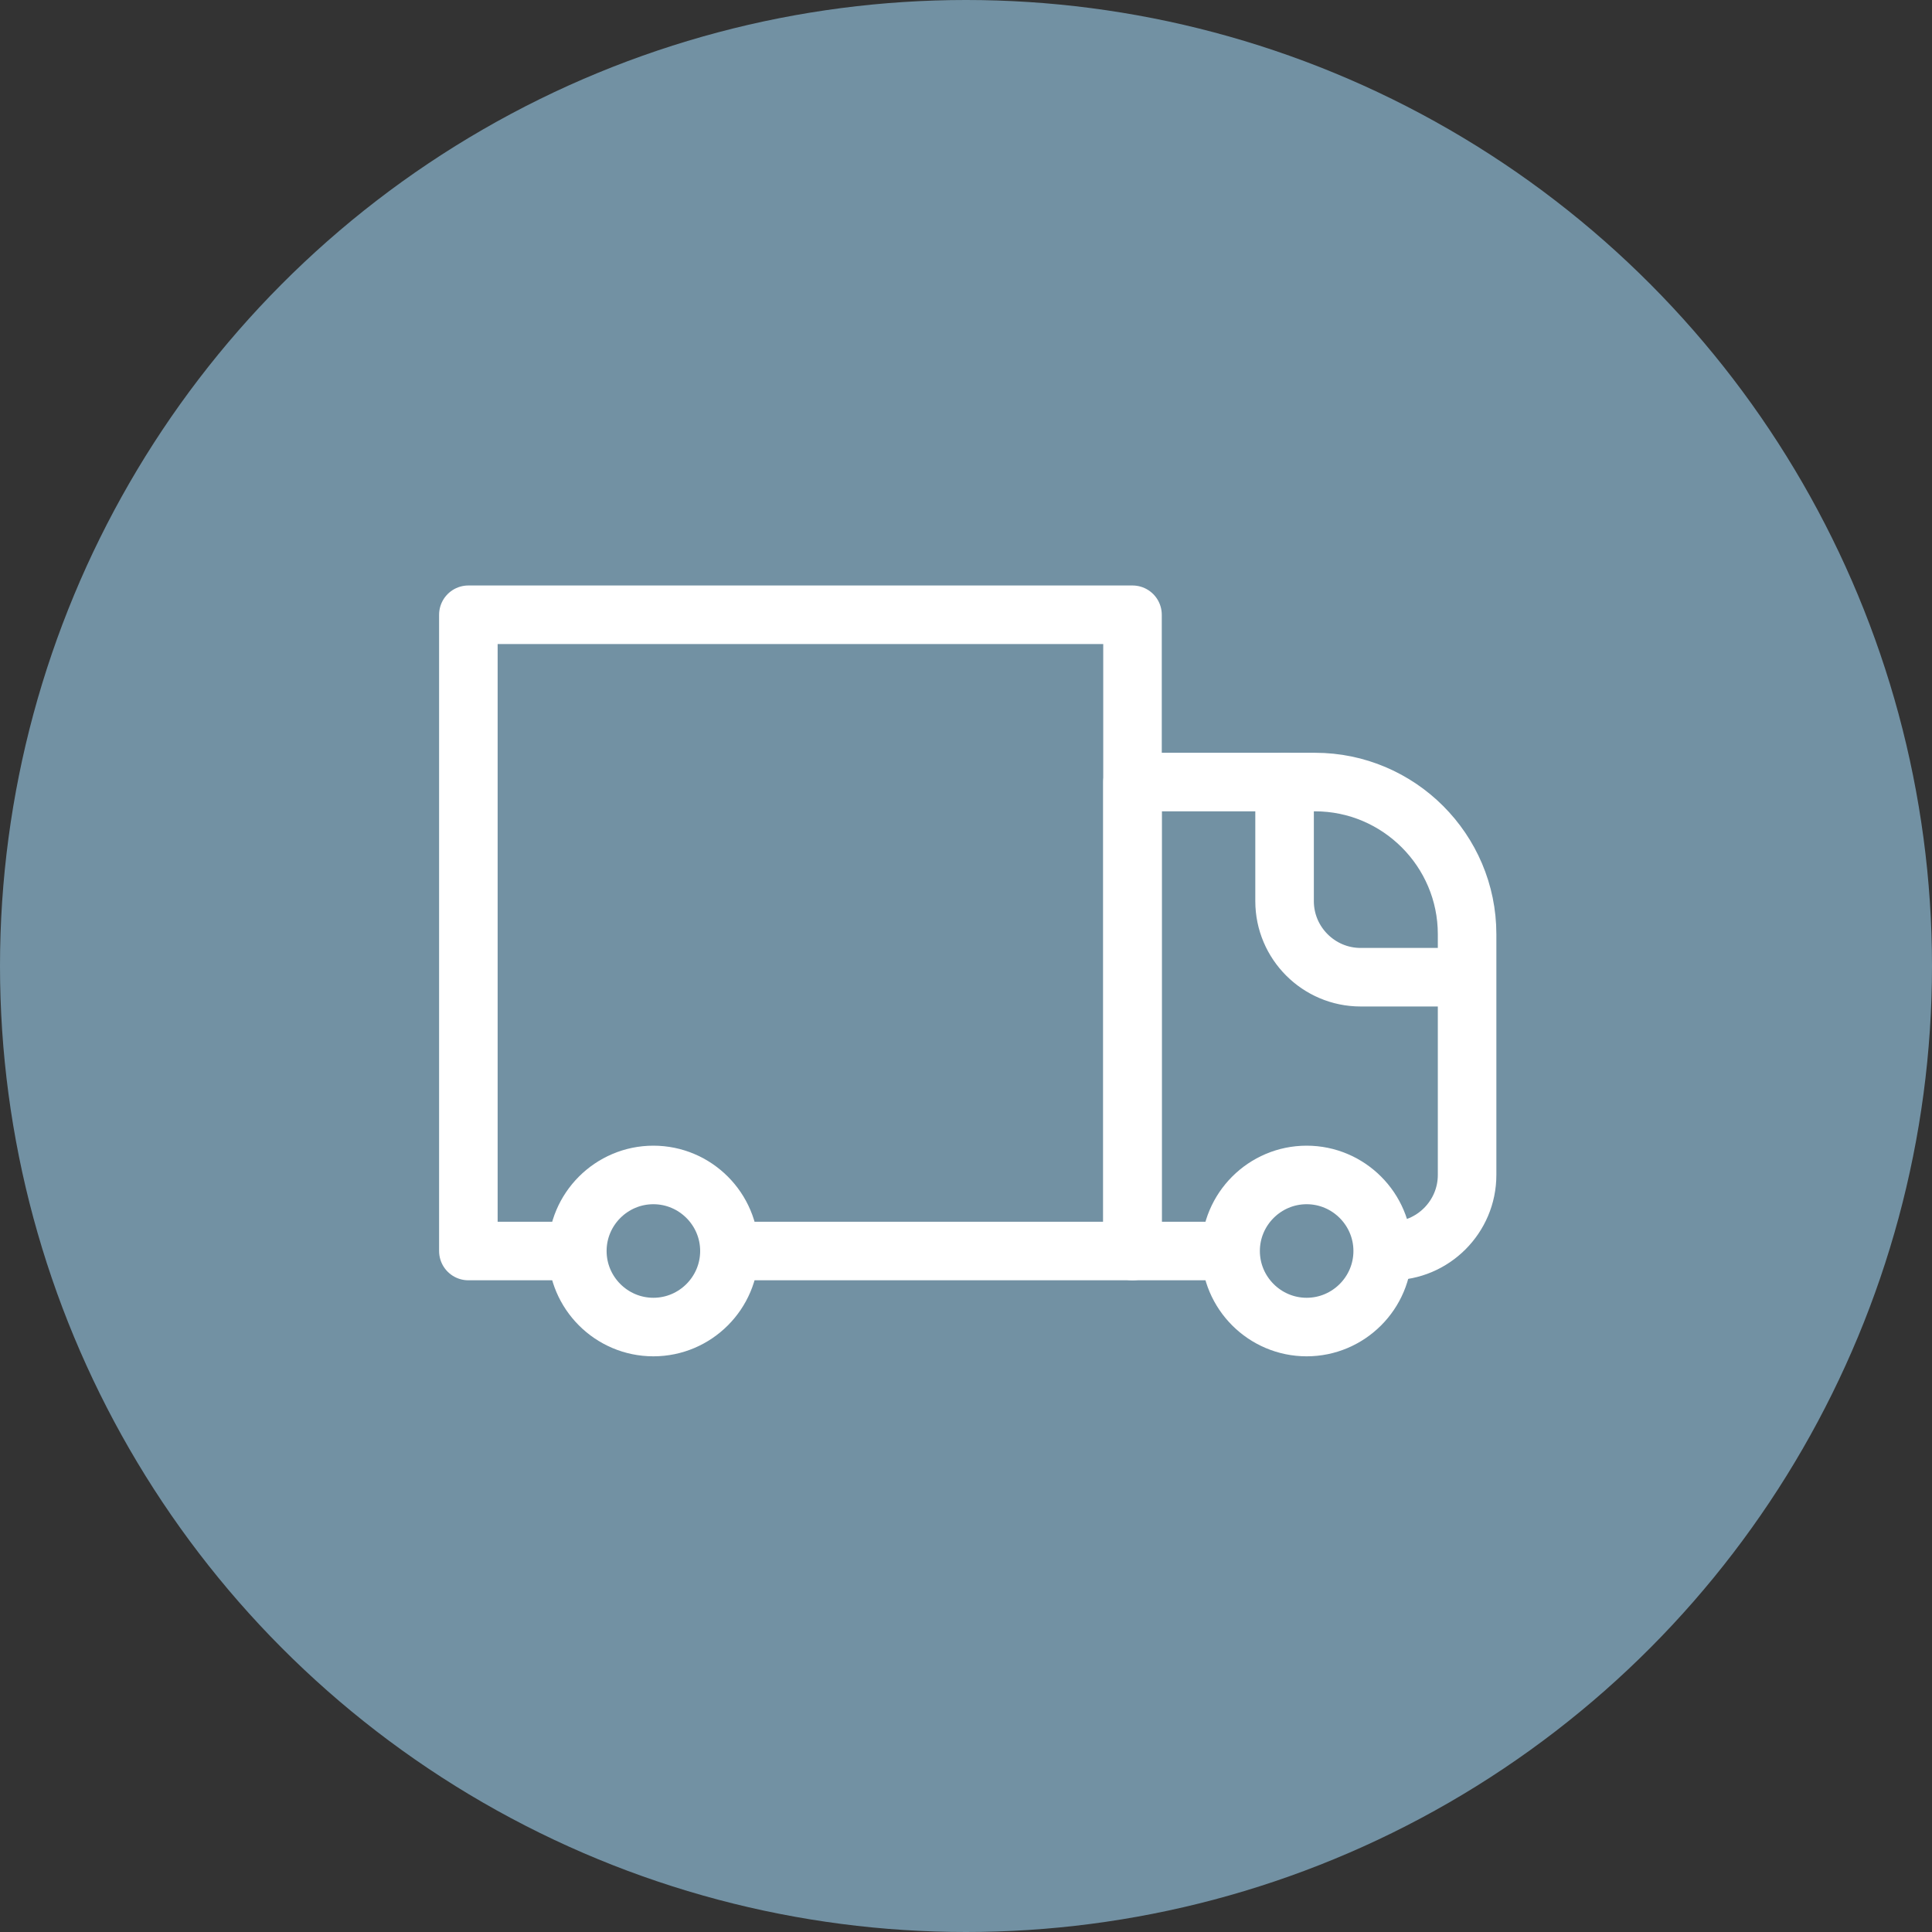
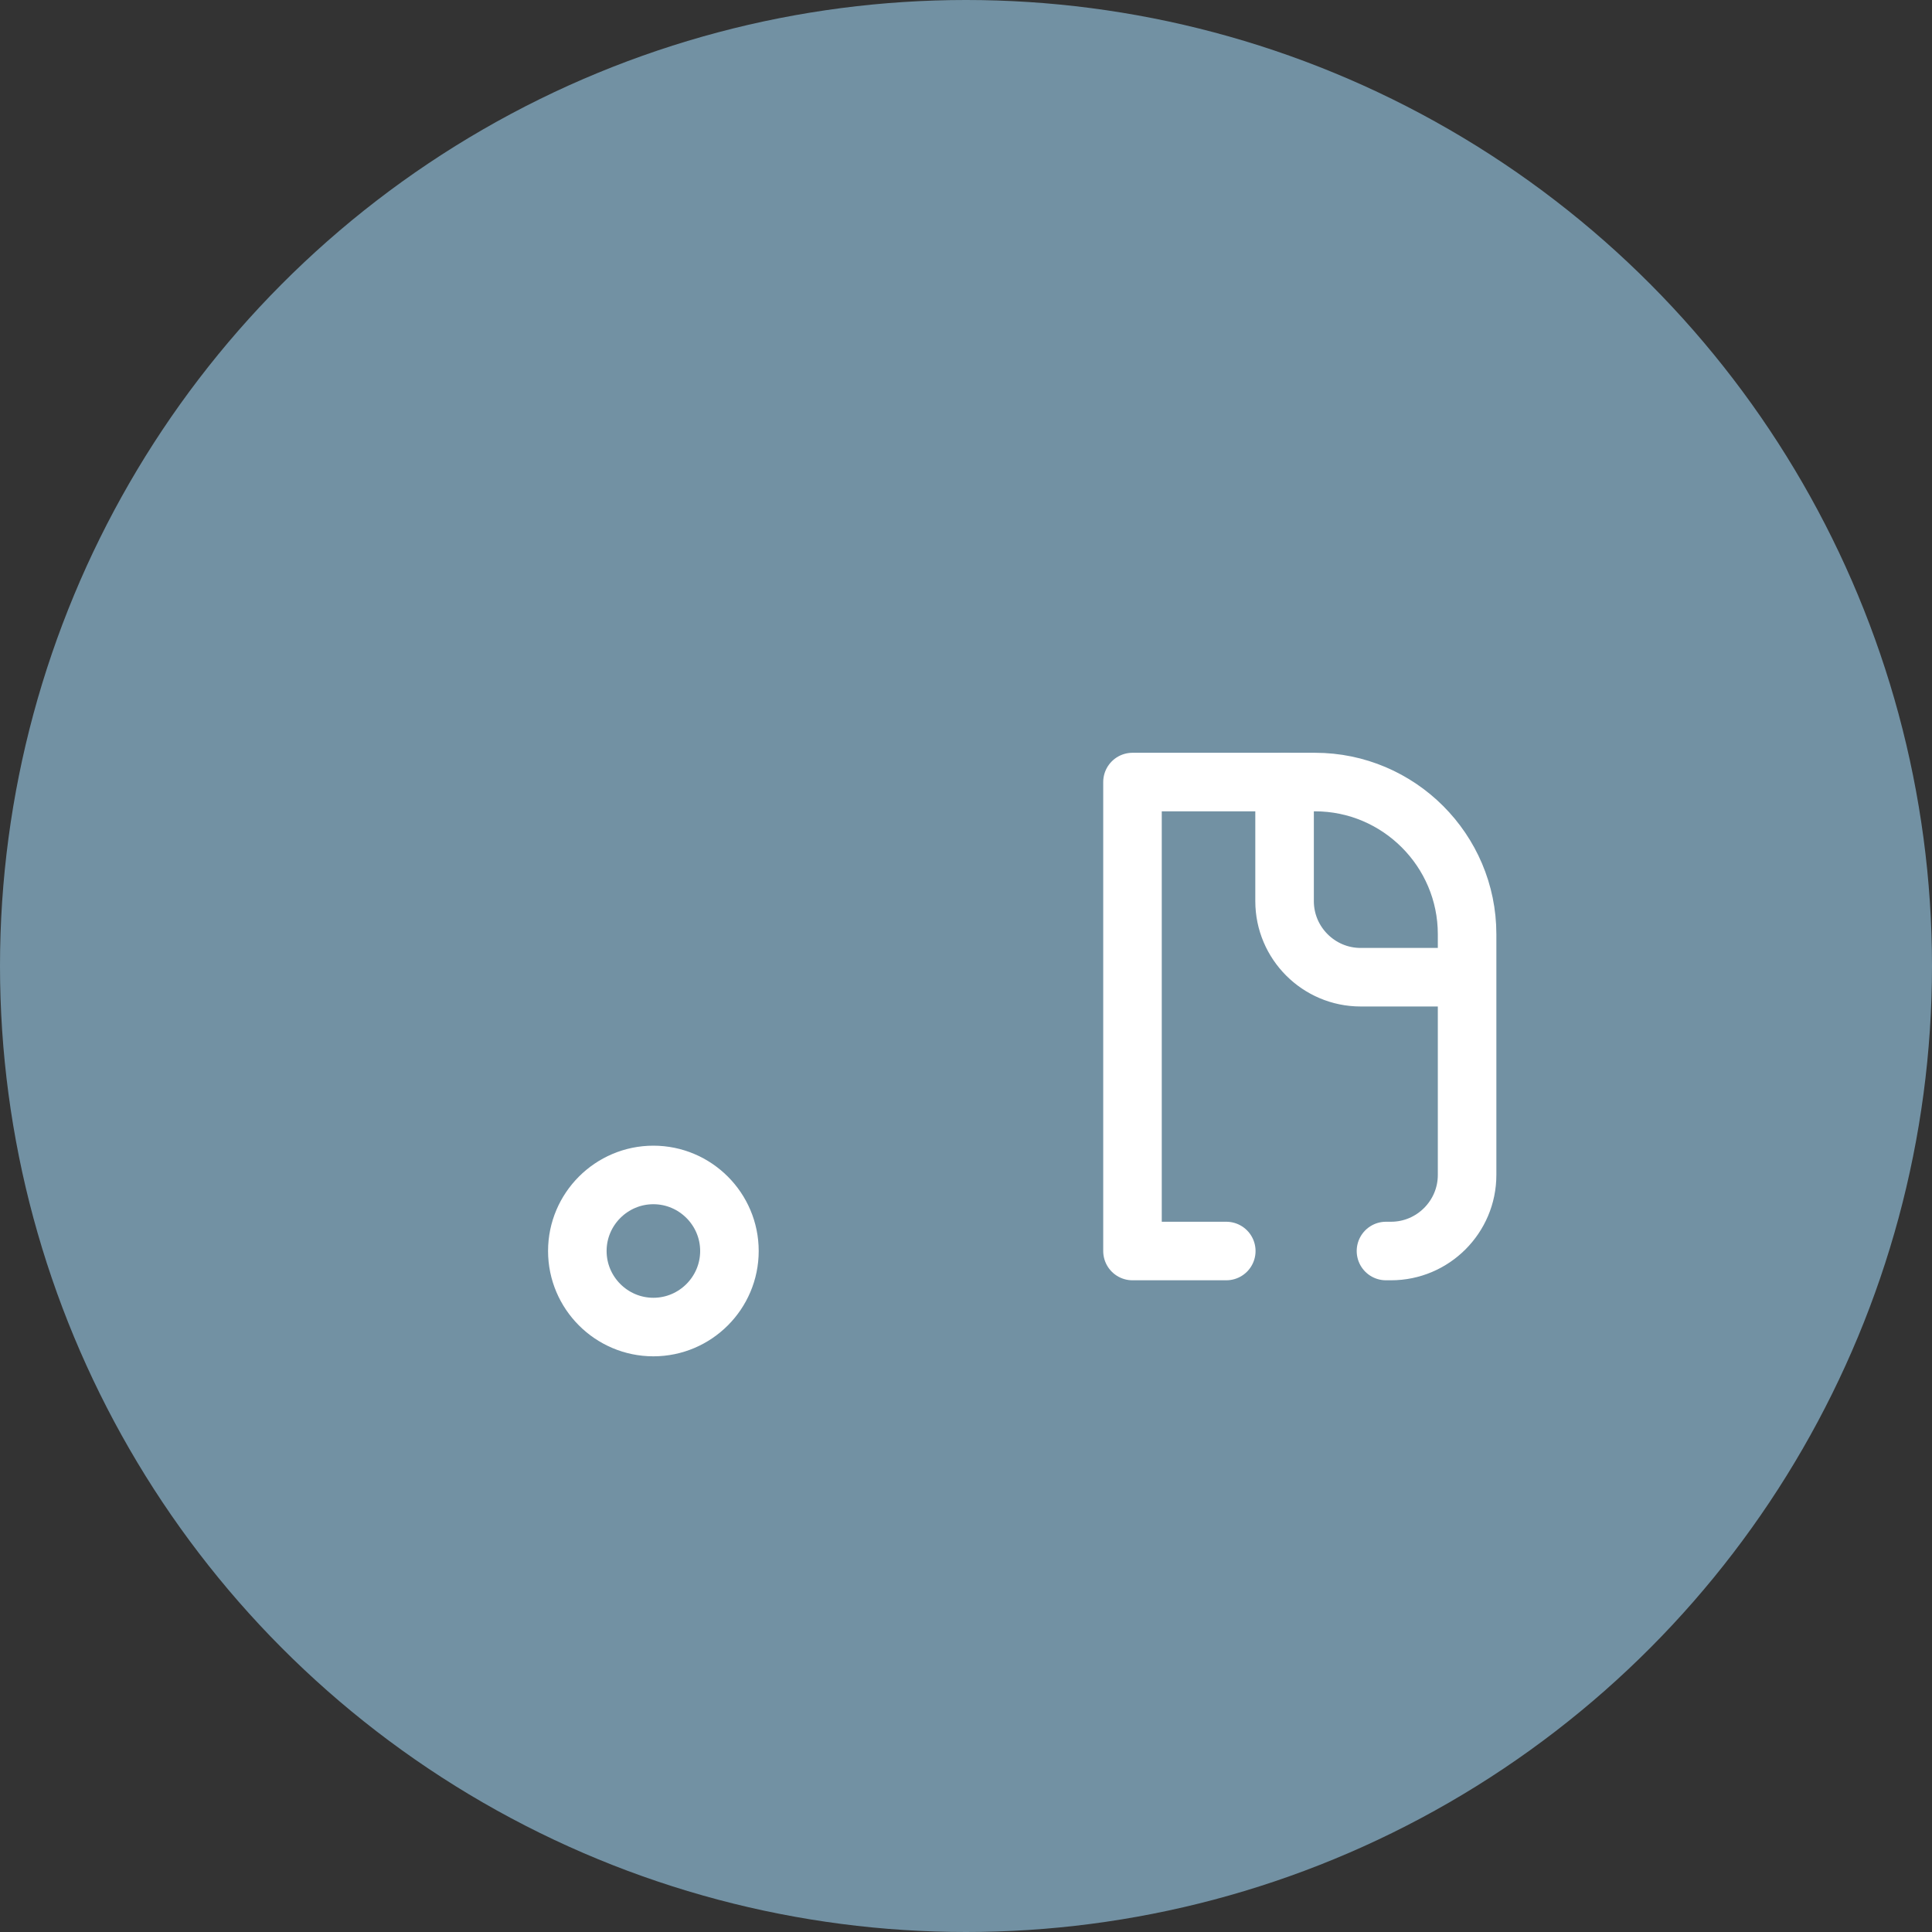
<svg xmlns="http://www.w3.org/2000/svg" width="132" height="132" viewBox="0 0 132 132" fill="none">
  <rect x="0" y="0" width="132" height="132" fill="#333333" stroke="none" />
  <circle cx="66" cy="66" r="66" fill="#7291A3" />
-   <path d="M50.185 85.473H77.376V42.002H32V85.473H39.101" stroke="white" stroke-width="4" stroke-miterlimit="22.926" stroke-linecap="round" stroke-linejoin="round" />
  <path d="M83.783 85.473H77.375V53.432H89.845C95.568 53.432 100.236 58.1 100.236 63.824V80.277C100.236 83.139 97.902 85.473 95.04 85.473H94.694" stroke="white" stroke-width="4" stroke-miterlimit="22.926" stroke-linecap="round" stroke-linejoin="round" />
  <path d="M44.641 90.668C47.503 90.668 49.837 88.334 49.837 85.472C49.837 82.611 47.503 80.276 44.641 80.276C41.779 80.276 39.445 82.611 39.445 85.472C39.445 88.334 41.779 90.668 44.641 90.668Z" stroke="white" stroke-width="4" stroke-miterlimit="22.926" stroke-linecap="round" stroke-linejoin="round" />
-   <path d="M89.274 90.668C92.135 90.668 94.47 88.334 94.47 85.472C94.47 82.611 92.135 80.276 89.274 80.276C86.412 80.276 84.078 82.611 84.078 85.472C84.078 88.334 86.412 90.668 89.274 90.668Z" stroke="white" stroke-width="4" stroke-miterlimit="22.926" stroke-linecap="round" stroke-linejoin="round" />
  <path d="M87.766 53.43V61.57C87.766 64.431 90.1 66.766 92.961 66.766H99.369" stroke="white" stroke-width="4" stroke-miterlimit="22.926" stroke-linecap="round" stroke-linejoin="round" />
</svg>